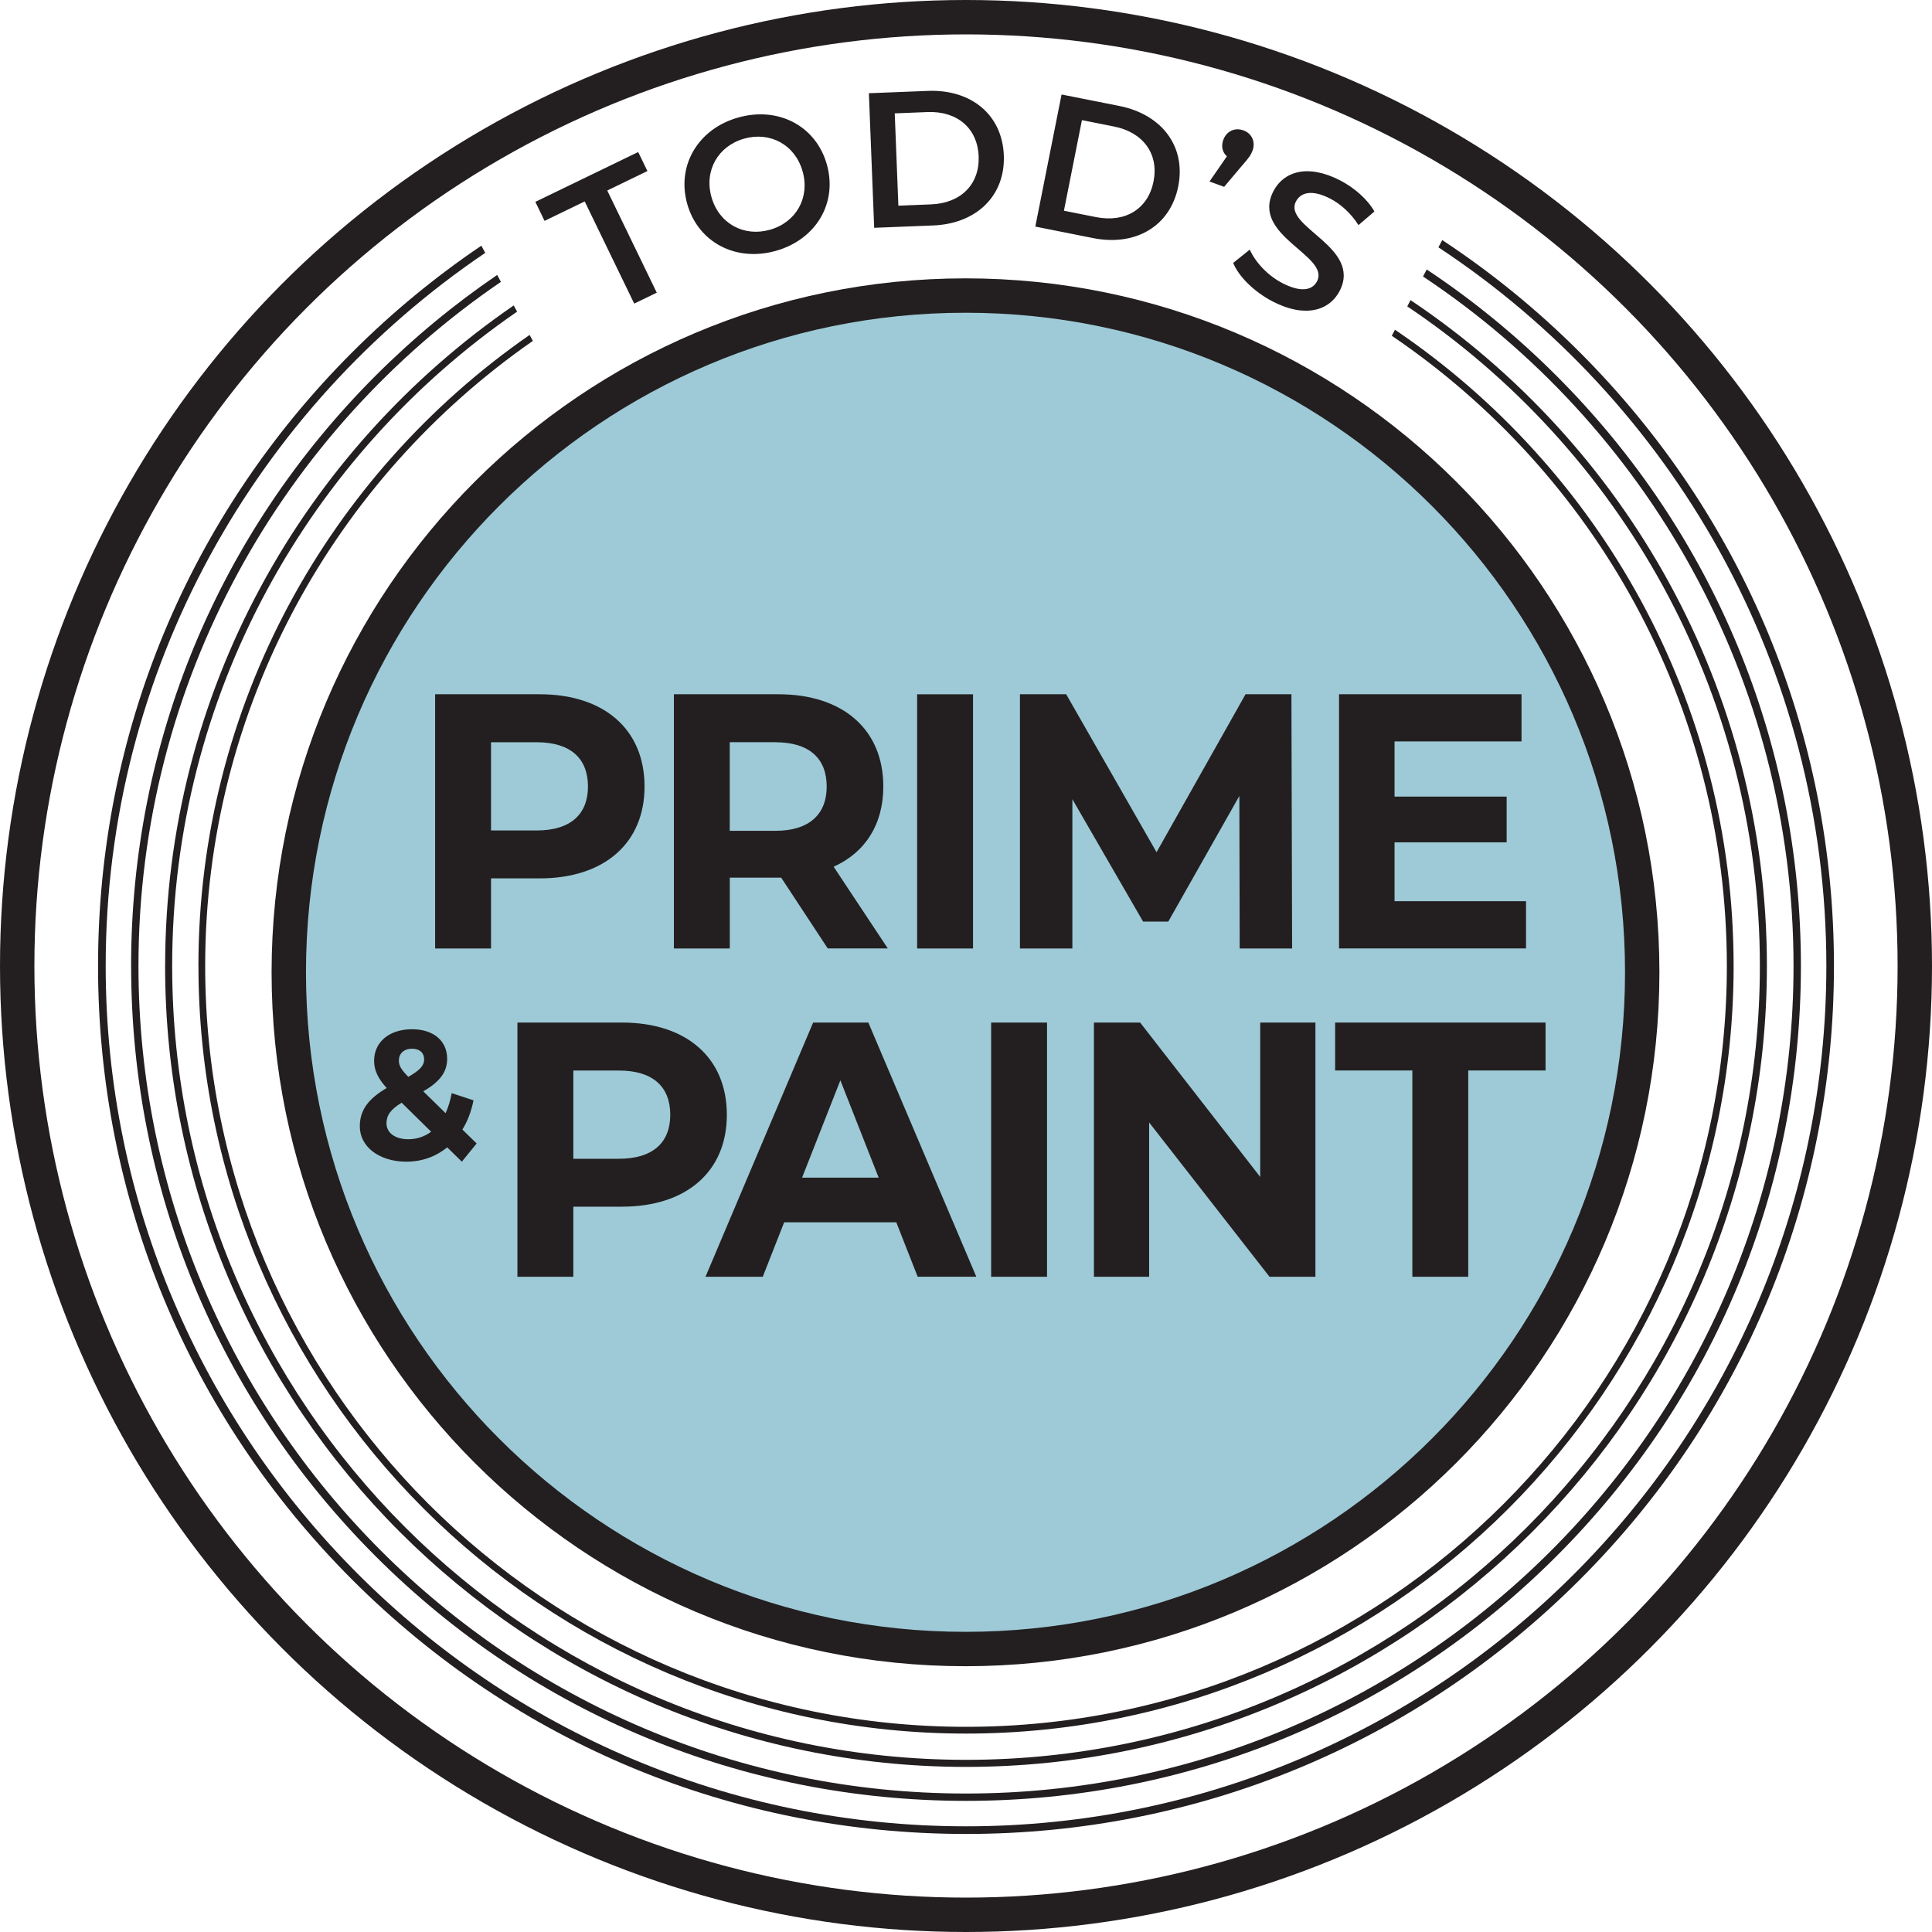
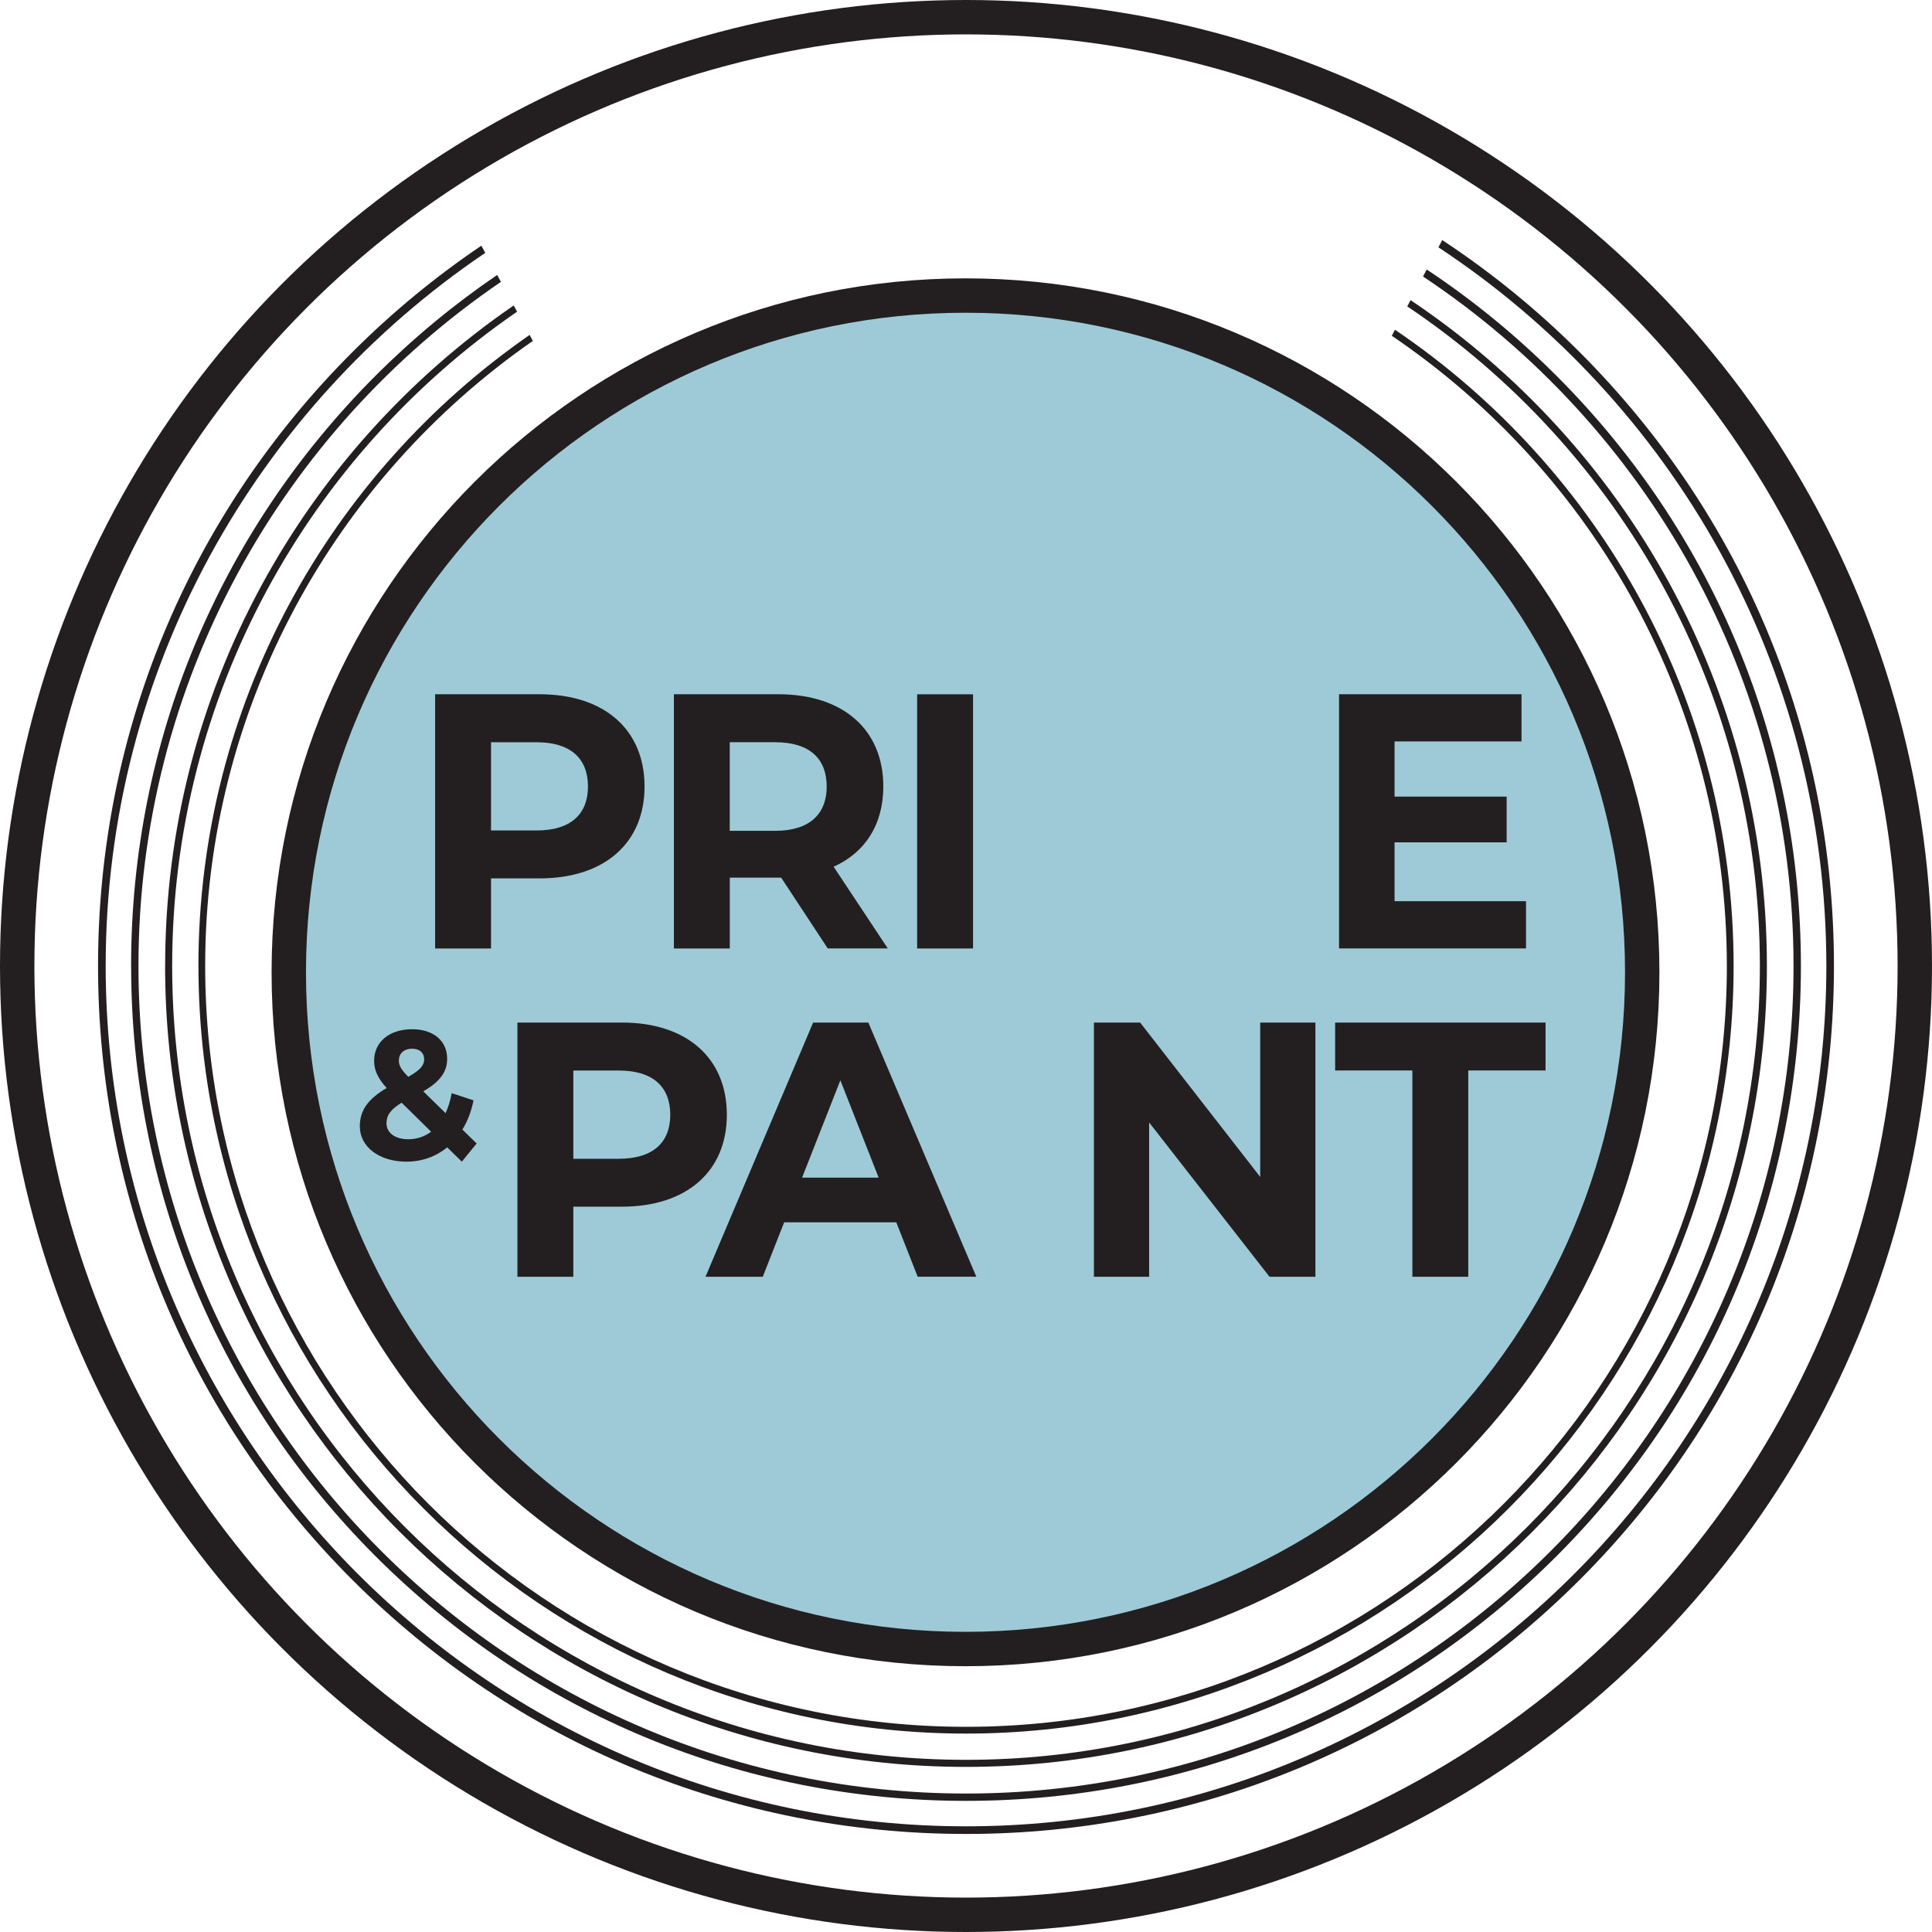
<svg xmlns="http://www.w3.org/2000/svg" id="Layer_2" data-name="Layer 2" viewBox="0 0 505.64 505.64">
  <g id="Layer_1-2" data-name="Layer 1">
    <g>
-       <path d="M166,79.45l5.89-2.85-12.96-26.74,10.51-5.09-2.41-4.98-26.92,13.04,2.41,4.98,10.51-5.09,12.96,26.74h0ZM203.03,65.66c10.52-2.95,16.21-12.5,13.38-22.59-2.83-10.08-12.66-15.27-23.18-12.32-10.52,2.95-16.19,12.55-13.38,22.59,2.82,10.04,12.66,15.27,23.18,12.32h0ZM201.47,60.14c-6.83,1.92-13.33-1.65-15.27-8.58-1.95-6.93,1.74-13.36,8.58-15.28,6.83-1.92,13.33,1.64,15.28,8.58,1.95,6.93-1.74,13.36-8.58,15.28h0ZM228.79,59.62l15.4-.61c11.42-.45,18.94-7.8,18.53-18.37-.42-10.57-8.49-17.3-19.92-16.85l-15.4.61,1.39,35.22h0ZM235.12,53.82l-.95-24.15,8.55-.34c7.85-.31,13.12,4.27,13.41,11.57.29,7.3-4.61,12.28-12.45,12.59l-8.55.34h0ZM270.95,59.3l15.11,3.01c11.21,2.23,20.24-3.16,22.31-13.54,2.06-10.37-4.22-18.81-15.43-21.04l-15.11-3-6.87,34.57h0ZM278.45,55.15l4.71-23.71,8.4,1.67c7.7,1.53,11.76,7.22,10.34,14.38-1.42,7.16-7.35,10.86-15.05,9.33l-8.4-1.67h0ZM325.41,34.12c-2.17-.8-4.4.16-5.25,2.48-.64,1.75-.19,3.31.94,4.31l-4.55,6.59,3.83,1.4,4.91-5.82c1.65-1.86,2.13-2.6,2.53-3.69.83-2.27-.19-4.47-2.41-5.28h0ZM333.14,78.93c8.59,4.43,14.88,2.24,17.47-2.78,5.93-11.5-14.88-16.74-11.44-23.41,1.22-2.37,4.16-3.24,9-.74,2.73,1.41,5.4,3.81,7.37,6.92l4.17-3.57c-1.81-3.2-5.24-6.21-9-8.15-8.59-4.43-14.84-2.21-17.44,2.85-6,11.64,14.9,16.81,11.42,23.57-1.2,2.33-4.16,3.01-9.04.49-3.85-1.98-7.09-5.47-8.56-8.78l-4.34,3.48c1.44,3.58,5.53,7.62,10.41,10.13h0Z" style="fill: #231f20;" />
      <path d="M252.69,431.58c97.82,0,177.11-79.3,177.11-177.12,0-97.82-79.3-177.12-177.11-177.11-97.82,0-177.11,79.3-177.11,177.12,0,97.82,79.3,177.12,177.11,177.11h0Z" style="fill: #9ecad7; stroke: #231f20; stroke-miterlimit: 10; stroke-width: 9px;" />
      <g>
        <path d="M168.69,205.85c0,14.83-10.56,24.04-27.45,24.04h-12.73s0,18.34,0,18.34h-14.63s0-66.53,0-66.53h27.36c16.88,0,27.45,9.22,27.45,24.14ZM153.88,205.85c0-7.32-4.51-11.59-13.45-11.59h-11.92s0,23.09,0,23.09h11.92c8.94,0,13.45-4.28,13.45-11.5Z" style="fill: #231f20;" />
        <g>
          <path d="M216.64,248.23l-12.19-18.53h-.72s-12.73,0-12.73,0v18.53s-14.63,0-14.63,0v-66.53s27.36,0,27.36,0c16.88,0,27.45,9.22,27.45,24.14,0,9.98-4.78,17.3-13,21l14.17,21.38h-15.71ZM202.91,194.25h-11.92s0,23.19,0,23.19h11.92c8.94,0,13.45-4.37,13.45-11.59,0-7.32-4.51-11.59-13.45-11.59Z" style="fill: #231f20;" />
          <path d="M240.03,181.71h14.63s0,66.53,0,66.53h-14.63s0-66.53,0-66.53Z" style="fill: #231f20;" />
-           <path d="M324.45,248.23l-.09-39.91-18.6,32.88h-6.59s-18.51-32.03-18.51-32.03v39.06s-13.72,0-13.72,0v-66.53s12.1,0,12.1,0l23.65,41.34,23.29-41.34h12.01s.18,66.53.18,66.53h-13.72Z" style="fill: #231f20;" />
          <path d="M399.39,235.87v12.35s-48.94,0-48.94,0v-66.53s47.76,0,47.76,0v12.35s-33.23,0-33.23,0v14.45s29.34,0,29.34,0v11.97s-29.34,0-29.34,0v15.4s34.4,0,34.4,0Z" style="fill: #231f20;" />
        </g>
        <path d="M190.23,291.77c0,14.82-10.56,24.04-27.45,24.04h-12.73s0,18.34,0,18.34h-14.63s0-66.53,0-66.53h27.36c16.88,0,27.45,9.22,27.45,24.14ZM175.42,291.77c0-7.32-4.51-11.59-13.45-11.59h-11.92s0,23.09,0,23.09h11.92c8.94,0,13.45-4.28,13.45-11.5Z" style="fill: #231f20;" />
        <g>
          <path d="M234.57,319.9h-29.34s-5.6,14.25-5.6,14.25h-14.99s28.17-66.53,28.17-66.53h14.45s28.26,66.52,28.26,66.52h-15.35s-5.6-14.25-5.6-14.25ZM229.96,308.21l-10.02-25.47-10.02,25.47h20.04Z" style="fill: #231f20;" />
-           <path d="M259.4,267.63h14.63s0,66.53,0,66.53h-14.63s0-66.53,0-66.53Z" style="fill: #231f20;" />
          <path d="M344.27,267.63v66.53s-12.01,0-12.01,0l-31.51-40.39v40.39s-14.45,0-14.45,0v-66.53s12.1,0,12.1,0l31.42,40.39v-40.39s14.44,0,14.44,0Z" style="fill: #231f20;" />
          <path d="M369.65,280.17h-20.22s0-12.54,0-12.54h55.07s0,12.54,0,12.54h-20.23s0,53.98,0,53.98h-14.63s0-53.98,0-53.98Z" style="fill: #231f20;" />
        </g>
        <path d="M120.87,304.03l-3.83-3.75c-2.92,2.4-6.57,3.75-10.68,3.75-7.03,0-12.19-3.84-12.19-9.23,0-4.23,2.15-7.16,7.03-10.05-2.33-2.55-3.29-4.71-3.29-7.11,0-4.9,3.93-8.27,9.95-8.27,5.52,0,9.17,2.98,9.17,7.74,0,3.46-1.92,6.01-6.25,8.51l5.84,5.72c.68-1.49,1.23-3.27,1.6-5.24l5.71,1.88c-.59,2.88-1.55,5.48-2.92,7.64l3.74,3.65-3.88,4.76ZM112.83,296.19l-7.71-7.59c-2.92,1.78-3.97,3.32-3.97,5.38,0,2.45,2.19,4.18,5.71,4.18,2.19,0,4.24-.67,5.98-1.97ZM104.39,277.55c0,1.3.5,2.26,2.47,4.28,3.15-1.78,4.15-3.03,4.15-4.57,0-1.63-1.1-2.79-3.15-2.79-2.19,0-3.47,1.3-3.47,3.08Z" style="fill: #231f20;" />
      </g>
      <circle cx="252.82" cy="252.82" r="248.32" style="fill: none; stroke: #231f20; stroke-miterlimit: 10; stroke-width: 9px;" />
      <g>
        <path d="M34.32,252.82c0,58.36,22.73,113.24,64,154.5s96.14,64,154.5,64,113.24-22.73,154.51-64c41.27-41.27,64-96.14,64-154.5s-22.73-113.24-64-154.5c-10.49-10.49-21.85-19.77-33.93-27.79l-.97,1.83c58.4,38.84,96.97,105.22,96.97,180.46,0,119.42-97.16,216.58-216.58,216.58S36.24,372.24,36.24,252.82c0-74.33,37.64-140.03,94.86-179.05l-.98-1.81c-11.29,7.69-21.94,16.49-31.81,26.35-41.27,41.27-64,96.14-64,154.5Z" style="fill: #231f20;" />
        <path d="M43.21,252.82c0,115.58,94.03,209.61,209.61,209.61s209.61-94.03,209.61-209.61c0-72.57-37.07-136.63-93.26-174.27l-.86,1.64c55.61,37.32,92.28,100.77,92.28,172.63,0,114.56-93.2,207.76-207.76,207.76S45.06,367.38,45.06,252.82c0-70.98,35.79-133.76,90.27-171.25l-.88-1.63c-55.05,37.81-91.23,101.2-91.23,172.88Z" style="fill: #231f20;" />
        <path d="M51.94,252.82c0,110.77,90.12,200.89,200.89,200.89s200.89-90.12,200.89-200.89c0-69.22-35.19-130.38-88.63-166.52l-.83,1.58c52.87,35.83,87.69,96.4,87.69,164.94,0,109.79-89.32,199.12-199.12,199.12S53.7,362.62,53.7,252.82c0-67.7,33.97-127.61,85.76-163.6l-.85-1.56c-52.33,36.3-86.68,96.79-86.68,165.17Z" style="fill: #231f20;" />
        <path d="M413.45,92.19c-11.11-11.11-23.17-20.91-35.99-29.36l-1,1.9c61.11,40.31,101.53,109.56,101.53,188.09,0,124.16-101.01,225.16-225.16,225.16S27.66,376.98,27.66,252.82c0-77.59,39.45-146.14,99.34-186.64l-1.02-1.88c-12,8.11-23.32,17.42-33.79,27.89C49.29,135.1,25.66,192.14,25.66,252.82s23.63,117.72,66.53,160.63c42.91,42.91,99.95,66.53,160.63,66.53s117.72-23.63,160.63-66.53c42.91-42.91,66.53-99.95,66.53-160.63s-23.63-117.72-66.53-160.63Z" style="fill: #231f20;" />
      </g>
    </g>
  </g>
</svg>